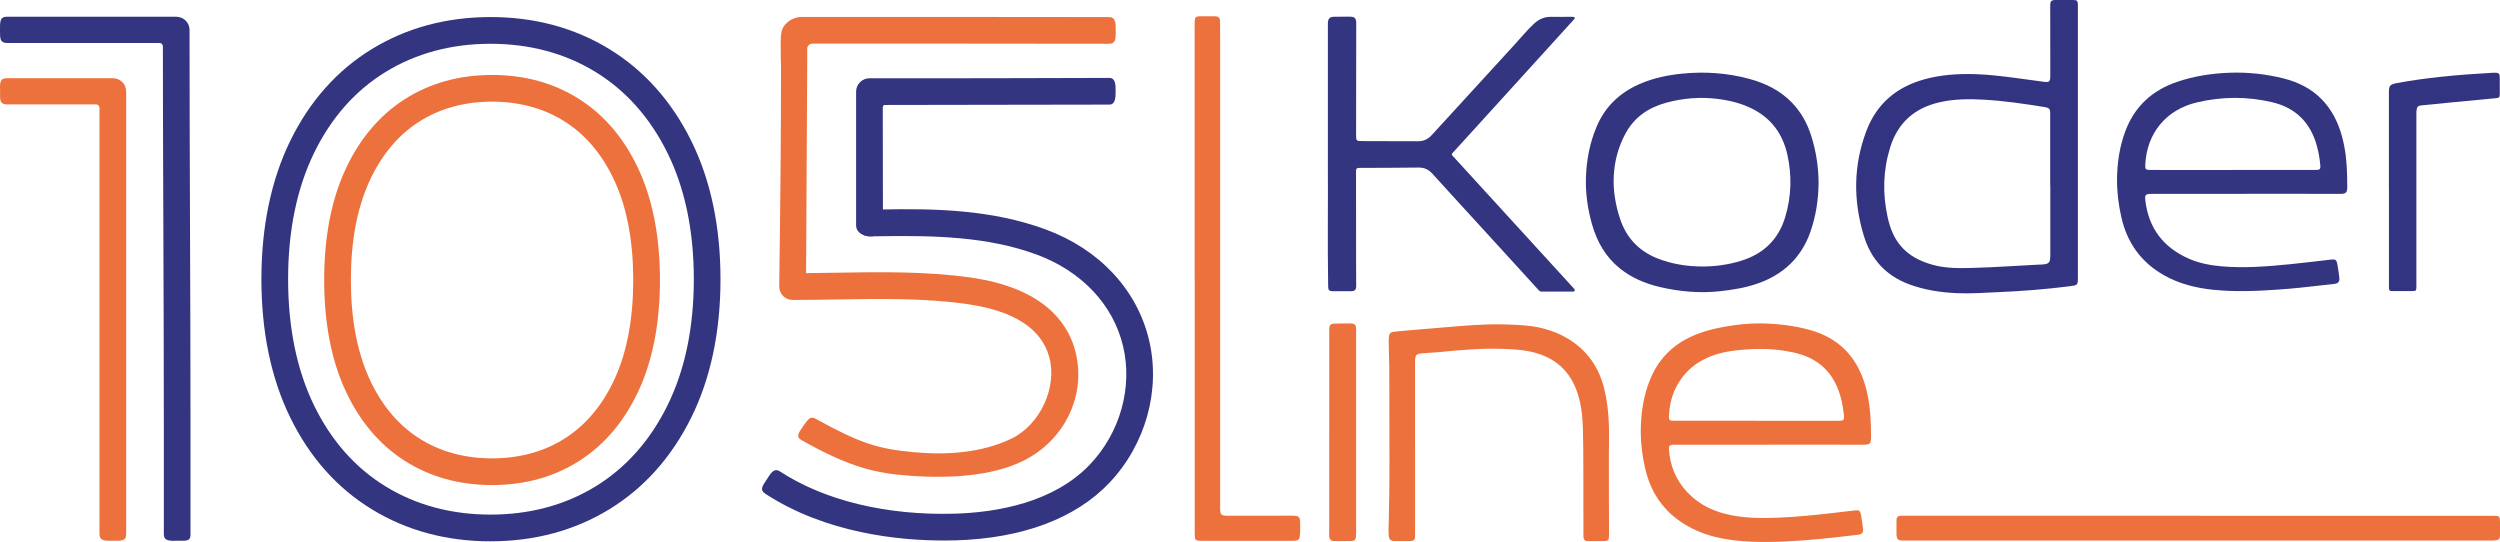
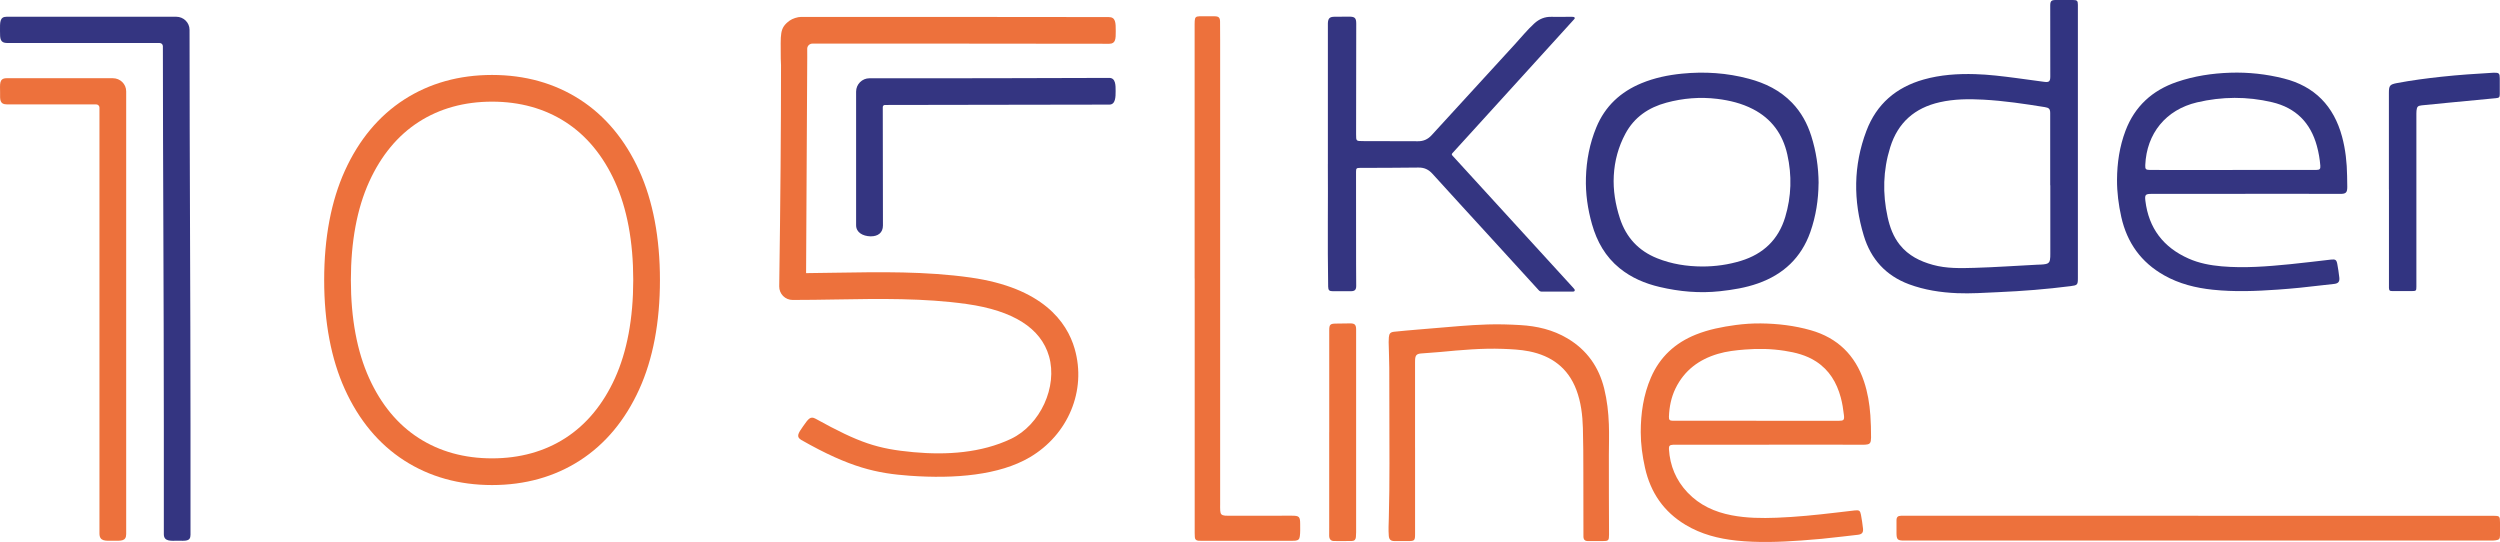
<svg xmlns="http://www.w3.org/2000/svg" id="_Слой_1" data-name="Слой 1" viewBox="0 0 888.56 192.63">
  <defs>
    <style> .cls-1 { fill: #323481; } .cls-1, .cls-2, .cls-3 { stroke-width: 0px; } .cls-2 { fill: #ed713c; } .cls-3 { fill: #343581; } </style>
  </defs>
  <g>
    <path class="cls-1" d="m738.53,50.56c0,16.09,0,32.18,0,48.28,0,2.41-.17,2.55-2.6,2.86-8.53,1.09-17.09,1.77-25.68,2.14-4.89.21-9.78.57-14.69.36-5.83-.25-11.57-1.13-17.06-3.17-8.21-3.06-13.54-8.92-16.06-17.25-3.78-12.49-3.73-24.93.91-37.22,3.62-9.6,10.59-15.53,20.37-18.3,5.98-1.69,12.11-2.09,18.3-1.91,4.85.14,9.66.75,14.46,1.37,3.37.43,6.74.93,10.11,1.37,1.7.23,2.14-.17,2.13-1.88,0-8.41-.02-16.81-.02-25.22,0-1.61.38-1.99,1.98-1.99,2.04,0,4.07,0,6.11,0,1.46,0,1.74.27,1.74,1.72,0,16.28,0,32.56,0,48.84Zm-9.81,15.29s-.02,0-.03,0c0-8.54,0-17.08,0-25.62,0-1.51-.4-1.92-1.9-2.16-7.24-1.17-14.49-2.25-21.83-2.65-5.2-.28-10.39-.25-15.51.91-8.92,2.01-14.9,7.24-17.63,16.04-2.55,8.18-2.75,16.45-.91,24.8.79,3.59,2.02,6.98,4.35,9.88,3.05,3.8,7.16,5.83,11.75,7.09,4.85,1.34,9.81,1.2,14.76,1.06,7.38-.21,14.75-.74,22.13-1.11,1.09-.05,2.19-.03,3.28-.26.8-.17,1.27-.59,1.42-1.42.13-.72.13-1.44.13-2.16,0-8.14,0-16.28,0-24.42Z" />
    <path class="cls-3" d="m798.05,68.91c-11.12,0-22.24,0-33.36,0-2.14,0-2.43.31-2.17,2.46,1.19,9.78,6.41,16.56,15.36,20.53,3.73,1.66,7.7,2.4,11.75,2.76,8.15.71,16.26.04,24.37-.76,4.85-.48,9.68-1.09,14.52-1.64,1.52-.17,1.93.07,2.21,1.57.3,1.6.54,3.21.72,4.83.16,1.46-.37,2.08-1.83,2.25-1.44.18-2.88.31-4.31.48-5.26.65-10.53,1.18-15.82,1.55-7.67.54-15.35.84-23.02.03-6.07-.64-11.9-2.08-17.27-5.11-8.21-4.62-13.19-11.59-15.24-20.73-.97-4.35-1.54-8.75-1.52-13.2.03-5.98.89-11.84,3.01-17.45,3.29-8.7,9.54-14.38,18.27-17.36,6.15-2.1,12.51-3.07,19-3.28,6.44-.21,12.79.49,19.02,2.06,10.98,2.77,17.75,9.81,20.68,20.65,1.24,4.57,1.73,9.24,1.8,13.97.02,1.31.05,2.62.06,3.93,0,1.98-.48,2.47-2.47,2.46-7.37,0-14.74-.03-22.11-.04-3.88,0-7.77,0-11.65,0,0,.01,0,.03,0,.04Zm-4.53-8.48v-.03c3.48,0,6.97,0,10.45,0,6.46,0,12.91,0,19.37-.01,1.13,0,1.45-.35,1.36-1.47-.19-2.38-.59-4.72-1.22-7.02-2.26-8.3-7.51-13.59-15.92-15.57-8.88-2.1-17.83-2.02-26.67.05-11.11,2.61-17.94,11.09-18.41,22.3-.06,1.45.19,1.71,1.61,1.72,3.32.01,6.65.03,9.97.03,6.48,0,12.97,0,19.45,0Z" />
    <path class="cls-2" d="m628.69,158.08c-11.07,0-22.13,0-33.2,0-.29,0-.59,0-.88,0-1.14.05-1.5.39-1.43,1.54.36,5.93,2.53,11.12,6.63,15.44,4.27,4.5,9.64,6.93,15.65,8.08,5.32,1.02,10.69,1.08,16.08.87,6.96-.27,13.88-.97,20.8-1.79,2.31-.28,4.62-.55,6.94-.81,1.49-.16,1.88.08,2.15,1.55.3,1.62.55,3.26.73,4.91.15,1.42-.39,2.03-1.8,2.2-1.86.22-3.73.41-5.58.64-4.86.6-9.74,1.06-14.62,1.4-7.67.54-15.34.83-23.02.02-6.37-.68-12.48-2.24-18.03-5.57-7.79-4.66-12.48-11.51-14.44-20.32-.93-4.17-1.51-8.38-1.51-12.64,0-6.69.95-13.23,3.62-19.41,3.17-7.33,8.62-12.33,15.99-15.28,4.55-1.82,9.33-2.75,14.17-3.4,2.95-.39,5.92-.59,8.89-.56,6.02.07,11.98.77,17.77,2.42,9.49,2.71,15.77,8.83,18.9,18.17,1.31,3.9,1.98,7.93,2.27,12.02.19,2.64.25,5.29.25,7.94,0,.4-.03.8-.09,1.2-.1.68-.47,1.13-1.17,1.24-.45.07-.9.13-1.35.13-5.06,0-10.13-.02-15.19-.03-6.16,0-12.32,0-18.49,0v.03Zm-4.45-8.52c9.78,0,19.56,0,29.34,0,1.71,0,1.99-.29,1.8-1.99-.24-2.13-.57-4.24-1.13-6.31-1.43-5.29-4.08-9.74-8.78-12.79-3.43-2.22-7.27-3.19-11.24-3.8-4.65-.72-9.33-.82-14.02-.44-3.25.26-6.5.61-9.65,1.55-6.71,2-11.9,5.86-15.03,12.25-1.55,3.18-2.22,6.57-2.35,10.07-.04,1.13.26,1.43,1.4,1.45.21,0,.43,0,.64,0,9.67,0,19.34,0,29.02,0Z" />
    <path class="cls-3" d="m471.96,58.32c0-18.58,0-34.03,0-49.48,0-.19,0-.38,0-.56.07-1.78.64-2.33,2.42-2.33,1.71,0,3.43-.02,5.14-.03,2.02-.01,2.52.48,2.52,2.49-.02,13.12-.03,26.24-.05,39.36,0,2.36.02,2.37,2.36,2.38,6.54.01,13.08,0,19.61.05,1.99.02,3.54-.69,4.88-2.15,9.86-10.79,19.75-21.55,29.61-32.34,2.26-2.47,4.37-5.07,6.84-7.34,1.75-1.61,3.76-2.47,6.19-2.39,2.25.07,4.5,0,6.75-.02.27,0,.54,0,.8.03.24.02.51.03.63.28.15.31-.1.49-.28.69-2.07,2.28-4.14,4.56-6.21,6.84-10.35,11.39-20.71,22.78-31.06,34.17-1.94,2.14-3.88,4.29-5.84,6.41-.34.37-.36.58,0,.96,11.53,12.6,23.05,25.21,34.56,37.82,2.74,3,5.49,6.01,8.23,9.01.13.14.24.28.37.42.18.2.36.43.25.72-.13.34-.45.33-.75.33-1.63,0-3.27,0-4.9,0-1.98,0-3.97-.02-5.95.01-.5,0-.83-.13-1.17-.5-6.09-6.69-12.2-13.37-18.3-20.05-6.5-7.11-13.02-14.21-19.49-21.35-1.37-1.51-2.92-2.24-5-2.2-6.91.1-13.82.09-20.74.12-1.23,0-1.41.16-1.41,1.37,0,10.95,0,21.9.02,32.85,0,2.57.04,5.14.04,7.71,0,1.41-.51,1.89-1.89,1.9-2.14,0-4.29,0-6.43,0-1.27,0-1.62-.36-1.65-1.62-.26-15.55,0-31.11-.11-43.53Z" />
    <path class="cls-3" d="m646.36,65.15c-.05,5.84-.94,11.69-2.93,17.34-3.22,9.11-9.59,15.07-18.64,18.25-4.37,1.54-8.9,2.27-13.49,2.77-7.25.79-14.39.14-21.44-1.52-5.19-1.22-10.02-3.26-14.2-6.65-5.05-4.1-8.07-9.46-9.82-15.63-1.54-5.42-2.33-10.93-2.16-16.56.18-6.17,1.33-12.17,3.69-17.88,3.1-7.52,8.62-12.63,16.1-15.71,4.6-1.89,9.41-2.89,14.33-3.38,8.04-.8,16.01-.28,23.82,1.82,5.8,1.55,11.08,4.12,15.32,8.52,3.26,3.38,5.44,7.39,6.84,11.84,1.71,5.42,2.56,10.98,2.6,16.8Zm-41.33,29.57c4.69,0,9.3-.65,13.77-2.02,7.93-2.44,13.3-7.53,15.71-15.55,2.21-7.35,2.42-14.8.74-22.27-1.62-7.2-5.58-12.69-12.23-16.11-3.98-2.05-8.28-3.09-12.67-3.63-6.08-.74-12.13-.25-18.06,1.35-6.35,1.71-11.43,5.15-14.6,11.06-2.48,4.64-3.83,9.62-4.11,14.87-.28,5.22.57,10.28,2.19,15.23,2.22,6.77,6.63,11.51,13.24,14.15,5.13,2.06,10.5,2.89,16.01,2.92Z" />
    <path class="cls-2" d="m424.6,98.98c0-30.15,0-60.29,0-90.44,0-.37,0-.75.03-1.12.08-1.25.41-1.6,1.69-1.63,1.79-.03,3.59-.03,5.39,0,1.47.02,1.91.46,1.93,1.94.03,2.22.03,4.44.03,6.67,0,54.94,0,109.88,0,164.82,0,.78-.03,1.55.03,2.33.09,1.21.49,1.6,1.69,1.72.43.04.86.04,1.28.04,7.48,0,14.95-.02,22.43-.02,2.68,0,3.01.32,3.01,2.99,0,1.42.07,2.84-.11,4.25-.14,1.11-.51,1.51-1.61,1.64-.37.04-.75.04-1.12.04-10.8,0-21.6,0-32.39,0-.32,0-.64,0-.96-.03-.79-.06-1.22-.49-1.25-1.29-.02-.48-.05-.96-.05-1.44,0-30.15,0-60.29,0-90.44Z" />
    <path class="cls-2" d="m781.31,183.32c34.94,0,69.88,0,104.83,0,2.27,0,2.42.15,2.42,2.4,0,1.53.01,3.05,0,4.58-.01,1.23-.32,1.57-1.52,1.73-.5.07-1.01.1-1.52.1-69.56,0-139.12,0-208.69,0-2.44,0-2.76-.32-2.77-2.79,0-1.47,0-2.95,0-4.42,0-1.12.48-1.59,1.62-1.61.21,0,.43,0,.64,0h104.99Z" />
    <path class="cls-2" d="m502.95,159.1c0,10.25,0,20.51,0,30.76,0,2.26-.19,2.45-2.48,2.45-1.61,0-3.22.01-4.82,0-1.32-.01-1.93-.52-2.04-1.86-.17-2.11-.05-4.22.01-6.33.35-12.85.19-25.7.19-38.55,0-4.95.01-9.91-.03-14.86-.03-3.05-.15-6.1-.22-9.14-.01-.56.03-1.12.07-1.68.11-1.32.53-1.83,1.87-1.98,2.82-.3,5.65-.54,8.47-.78,4.99-.43,9.98-.84,14.96-1.25,3.25-.27,6.51-.45,9.78-.56,3.88-.13,7.76,0,11.63.22,5.92.34,11.6,1.66,16.76,4.73,6.91,4.1,11.17,10.13,13.08,17.89,1.02,4.15,1.49,8.36,1.65,12.62.14,3.67.01,7.33,0,10.99-.02,9.4.03,18.79.06,28.19,0,2.17-.18,2.35-2.31,2.35-1.71,0-3.43,0-5.14,0-1.15,0-1.65-.51-1.65-1.67-.01-7.6,0-15.21-.03-22.81-.02-5.22,0-10.44-.16-15.66-.13-4.64-.68-9.26-2.33-13.62-2.93-7.76-8.8-12.1-16.8-13.69-3.08-.61-6.21-.75-9.35-.87-7.43-.27-14.82.41-22.2,1.11-2.29.22-4.59.32-6.89.53-1.54.14-1.99.68-2.07,2.22-.02.32-.02.64-.02.96,0,10.09,0,20.19,0,30.28Z" />
-     <path class="cls-1" d="m849.07,67.32c0-11.43,0-22.86,0-34.29,0-2.62.32-3.02,2.9-3.51,5.21-.98,10.46-1.67,15.73-2.24,6.09-.66,12.21-1.07,18.33-1.42.13,0,.27-.02.4-.02,1.77-.03,2.05.25,2.05,2,0,1.87,0,3.75,0,5.62,0,1.11-.24,1.32-1.35,1.43-5.41.51-10.82,1.02-16.22,1.55-3.38.33-6.76.65-10.15,1-1.42.15-1.72.47-1.88,1.9-.04.34-.04.69-.04,1.04,0,20.51,0,41.01,0,61.52,0,1.43-.12,1.55-1.56,1.55-2.33,0-4.66,0-6.99,0-.94,0-1.13-.18-1.2-1.1-.02-.24,0-.48,0-.72,0-11.43,0-22.86,0-34.29Z" />
+     <path class="cls-1" d="m849.07,67.32c0-11.43,0-22.86,0-34.29,0-2.62.32-3.02,2.9-3.51,5.21-.98,10.46-1.67,15.73-2.24,6.09-.66,12.21-1.07,18.33-1.42.13,0,.27-.02.4-.02,1.77-.03,2.05.25,2.05,2,0,1.87,0,3.75,0,5.62,0,1.11-.24,1.32-1.35,1.43-5.41.51-10.82,1.02-16.22,1.55-3.38.33-6.76.65-10.15,1-1.42.15-1.72.47-1.88,1.9-.04.34-.04.69-.04,1.04,0,20.51,0,41.01,0,61.52,0,1.43-.12,1.55-1.56,1.55-2.33,0-4.66,0-6.99,0-.94,0-1.13-.18-1.2-1.1-.02-.24,0-.48,0-.72,0-11.43,0-22.86,0-34.29" />
    <path class="cls-2" d="m472.44,153.6v-35.83c0-.13,0-.27,0-.4,0-1.99.36-2.34,2.33-2.36,1.71-.01,3.43-.06,5.14-.07,1.57-.01,2.06.48,2.09,2.05,0,.16,0,.32,0,.48,0,23.91,0,47.82,0,71.74,0,.56-.04,1.12-.08,1.68-.06.85-.52,1.37-1.37,1.38-2.14.04-4.28.06-6.43.02-1.1-.02-1.66-.65-1.7-1.83-.03-.96.01-1.93.01-2.89,0-11.33,0-22.65,0-33.98Z" />
  </g>
  <g>
    <path class="cls-2" d="m40.02,192.19c-2.48,0-4.67.3-4.67-2.58V38.24c0-.62-.51-1.13-1.15-1.13H2.57c-2.79,0-2.54-1.77-2.54-4.2,0-2.96-.44-5.11,2.34-5.11h37.74c2.62,0,4.74,2.08,4.74,4.66v157.35c0,2.68-1.91,2.38-4.82,2.38Z" />
    <path class="cls-3" d="m63.14,192.19c-2.35,0-4.91.38-4.91-2.33v-38.77c0-23.34-.09-46.97-.17-69.82-.08-21.18-.16-43.02-.17-64.85,0-.63-.52-1.14-1.16-1.13h-24.24s-29.9,0-29.9,0C.02,15.27,0,13.83,0,10.93s-.16-4.98,2.33-4.98c2.01,0,58.18.02,60.18,0,.04,0,.08,0,.12,0,2.62,0,4.74,2.08,4.74,4.66,0,23.74.09,47.57.17,70.62.08,22.86.17,46.5.17,69.86v38.97c0,2.45-1.73,2.14-4.58,2.13ZM7.11,10.61h.01-.01Z" />
  </g>
  <g>
-     <path class="cls-3" d="m174.36,192.4c-15.67,0-29.87-3.83-42.2-11.38-12.37-7.56-22.13-18.54-29.01-32.64-6.8-13.91-10.24-30.45-10.24-49.15s3.45-35.23,10.24-49.15c6.88-14.09,16.64-25.07,29.01-32.64,12.34-7.55,26.54-11.38,42.2-11.38s29.85,3.83,42.2,11.38c12.36,7.56,22.16,18.54,29.13,32.62,6.89,13.93,10.39,30.47,10.39,49.17s-3.5,35.25-10.39,49.17c-6.97,14.08-16.77,25.06-29.13,32.61-12.34,7.55-26.54,11.38-42.2,11.38Zm0-176.84c-13.89,0-26.42,3.36-37.25,9.98-10.8,6.61-19.36,16.27-25.43,28.71-6.16,12.61-9.28,27.75-9.28,44.98s3.12,32.38,9.28,44.98c6.07,12.45,14.63,22.1,25.43,28.71,0,0,0,0,0,0,10.83,6.62,23.36,9.98,37.25,9.98s26.42-3.36,37.25-9.98c10.81-6.61,19.41-16.27,25.58-28.73,6.24-12.6,9.41-27.73,9.41-44.96s-3.16-32.35-9.41-44.96c-6.16-12.45-14.77-22.12-25.58-28.73-10.83-6.62-23.37-9.98-37.25-9.98Z" />
    <path class="cls-2" d="m174.89,172.4c-11.72,0-22.23-2.94-31.23-8.74-9.01-5.8-16.1-14.31-21.08-25.29-4.88-10.74-7.36-23.82-7.36-38.85s2.48-28.1,7.36-38.85c4.98-10.97,12.07-19.48,21.08-25.29,9.01-5.8,19.51-8.74,31.23-8.74s22.22,2.94,31.23,8.74c9,5.8,16.09,14.31,21.08,25.29,4.88,10.76,7.36,23.83,7.36,38.85s-2.47,28.09-7.36,38.85c-4.99,10.98-12.08,19.49-21.08,25.29-9,5.8-19.51,8.74-31.23,8.74Zm0-136.27c-9.86,0-18.64,2.43-26.09,7.23-7.45,4.8-13.36,11.94-17.58,21.23-4.32,9.51-6.51,21.26-6.51,34.93s2.19,25.42,6.51,34.93c4.21,9.29,10.13,16.44,17.58,21.23,7.45,4.8,16.22,7.23,26.09,7.23s18.64-2.43,26.09-7.23h0c7.44-4.8,13.36-11.94,17.58-21.23,4.32-9.52,6.51-21.27,6.51-34.93s-2.19-25.41-6.51-34.93c-4.22-9.29-10.13-16.43-17.58-21.23-7.45-4.8-16.23-7.23-26.09-7.23Z" />
  </g>
  <g>
    <path class="cls-2" d="m286.52,97.08c3.51-.03,7.04-.09,10.49-.15,15.73-.26,31.98-.54,47.93,1.71,25.61,3.62,34.27,15.77,37.02,25.32,4.3,14.91-2.37,30.59-15.96,38.58-10.8,6.35-26.6,7.71-42.65,6.55-11.61-.84-21.12-2.78-38.56-12.72-1.88-1.14-1.17-2.27.69-4.92s2.57-3.62,4.38-2.63c15.65,8.64,22.02,10.72,34.85,11.9,11.83,1.08,24.08.26,34.62-4.74,10.43-4.95,16.64-18.52,13.51-29.37-2.88-9.98-12.71-16.22-29.23-18.55-15.21-2.15-31.09-1.88-46.45-1.62-5.07.09-10.31.17-15.46.17-1.27,0-2.49-.51-3.38-1.41-.89-.9-1.38-2.13-1.37-3.4.44-30.85.64-55.83.64-78.62,0-.79-.09-1.59-.09-2.39,0-8.81-.55-10.74,3.15-13.46,1-.73,2.85-1.32,4.08-1.32,36.03,0,73.28,0,109.33.06,2.48,0,2.5,1.97,2.5,5,0,2.7,0,4.49-2.31,4.49h0c-34.76-.06-70.65-.06-105.48-.06-1,0-1.83.77-1.87,1.77-.03.8.01,1.84.01,3.06l-.41,76.77Z" />
-     <path class="cls-3" d="m335.36,192.11c-15.81,0-41.7-2.53-63.31-16.59-2.2-1.43-1-2.85.43-5.04,1.43-2.2,2.55-4.34,4.74-2.91,15.94,10.38,38,15.69,62.1,15,14.77-.43,35.09-3.82,48.09-17.5,10.73-11.3,15.23-27.41,11.75-42.04-3.52-14.79-14.75-26.66-30.8-32.58-17.41-6.42-36.61-6.78-55.62-6.49l-3.71.05c-2.63.05-4.26-2.09-4.31-4.71s1.17-4.69,3.79-4.74l4.02-.09c19.73-.43,40.01.03,59.11,7.07,19.08,7.04,32.47,21.36,36.75,39.29,4.22,17.72-1.18,37.17-14.1,50.78-12.05,12.69-30.96,19.76-54.69,20.45-1.31.04-2.73.06-4.24.06Z" />
    <path class="cls-3" d="m309.54,84c-.05,0-.16,0-.21,0-2.62-.09-5.05-1.33-5.05-3.95,0-16.82,0-31.57,0-47.48,0-2.62,2.13-4.75,4.75-4.75,29.01,0,56.41,0,85.22-.13h.02c2.31,0,2.25,2.72,2.25,4.71s0,4.78-2.23,4.78c-27.01,0-52.77.13-79.79.13-.41,0-.74.33-.74.74,0,12.21.06,27.28.06,42.09,0,2.57-1.74,3.86-4.29,3.86Z" />
  </g>
</svg>